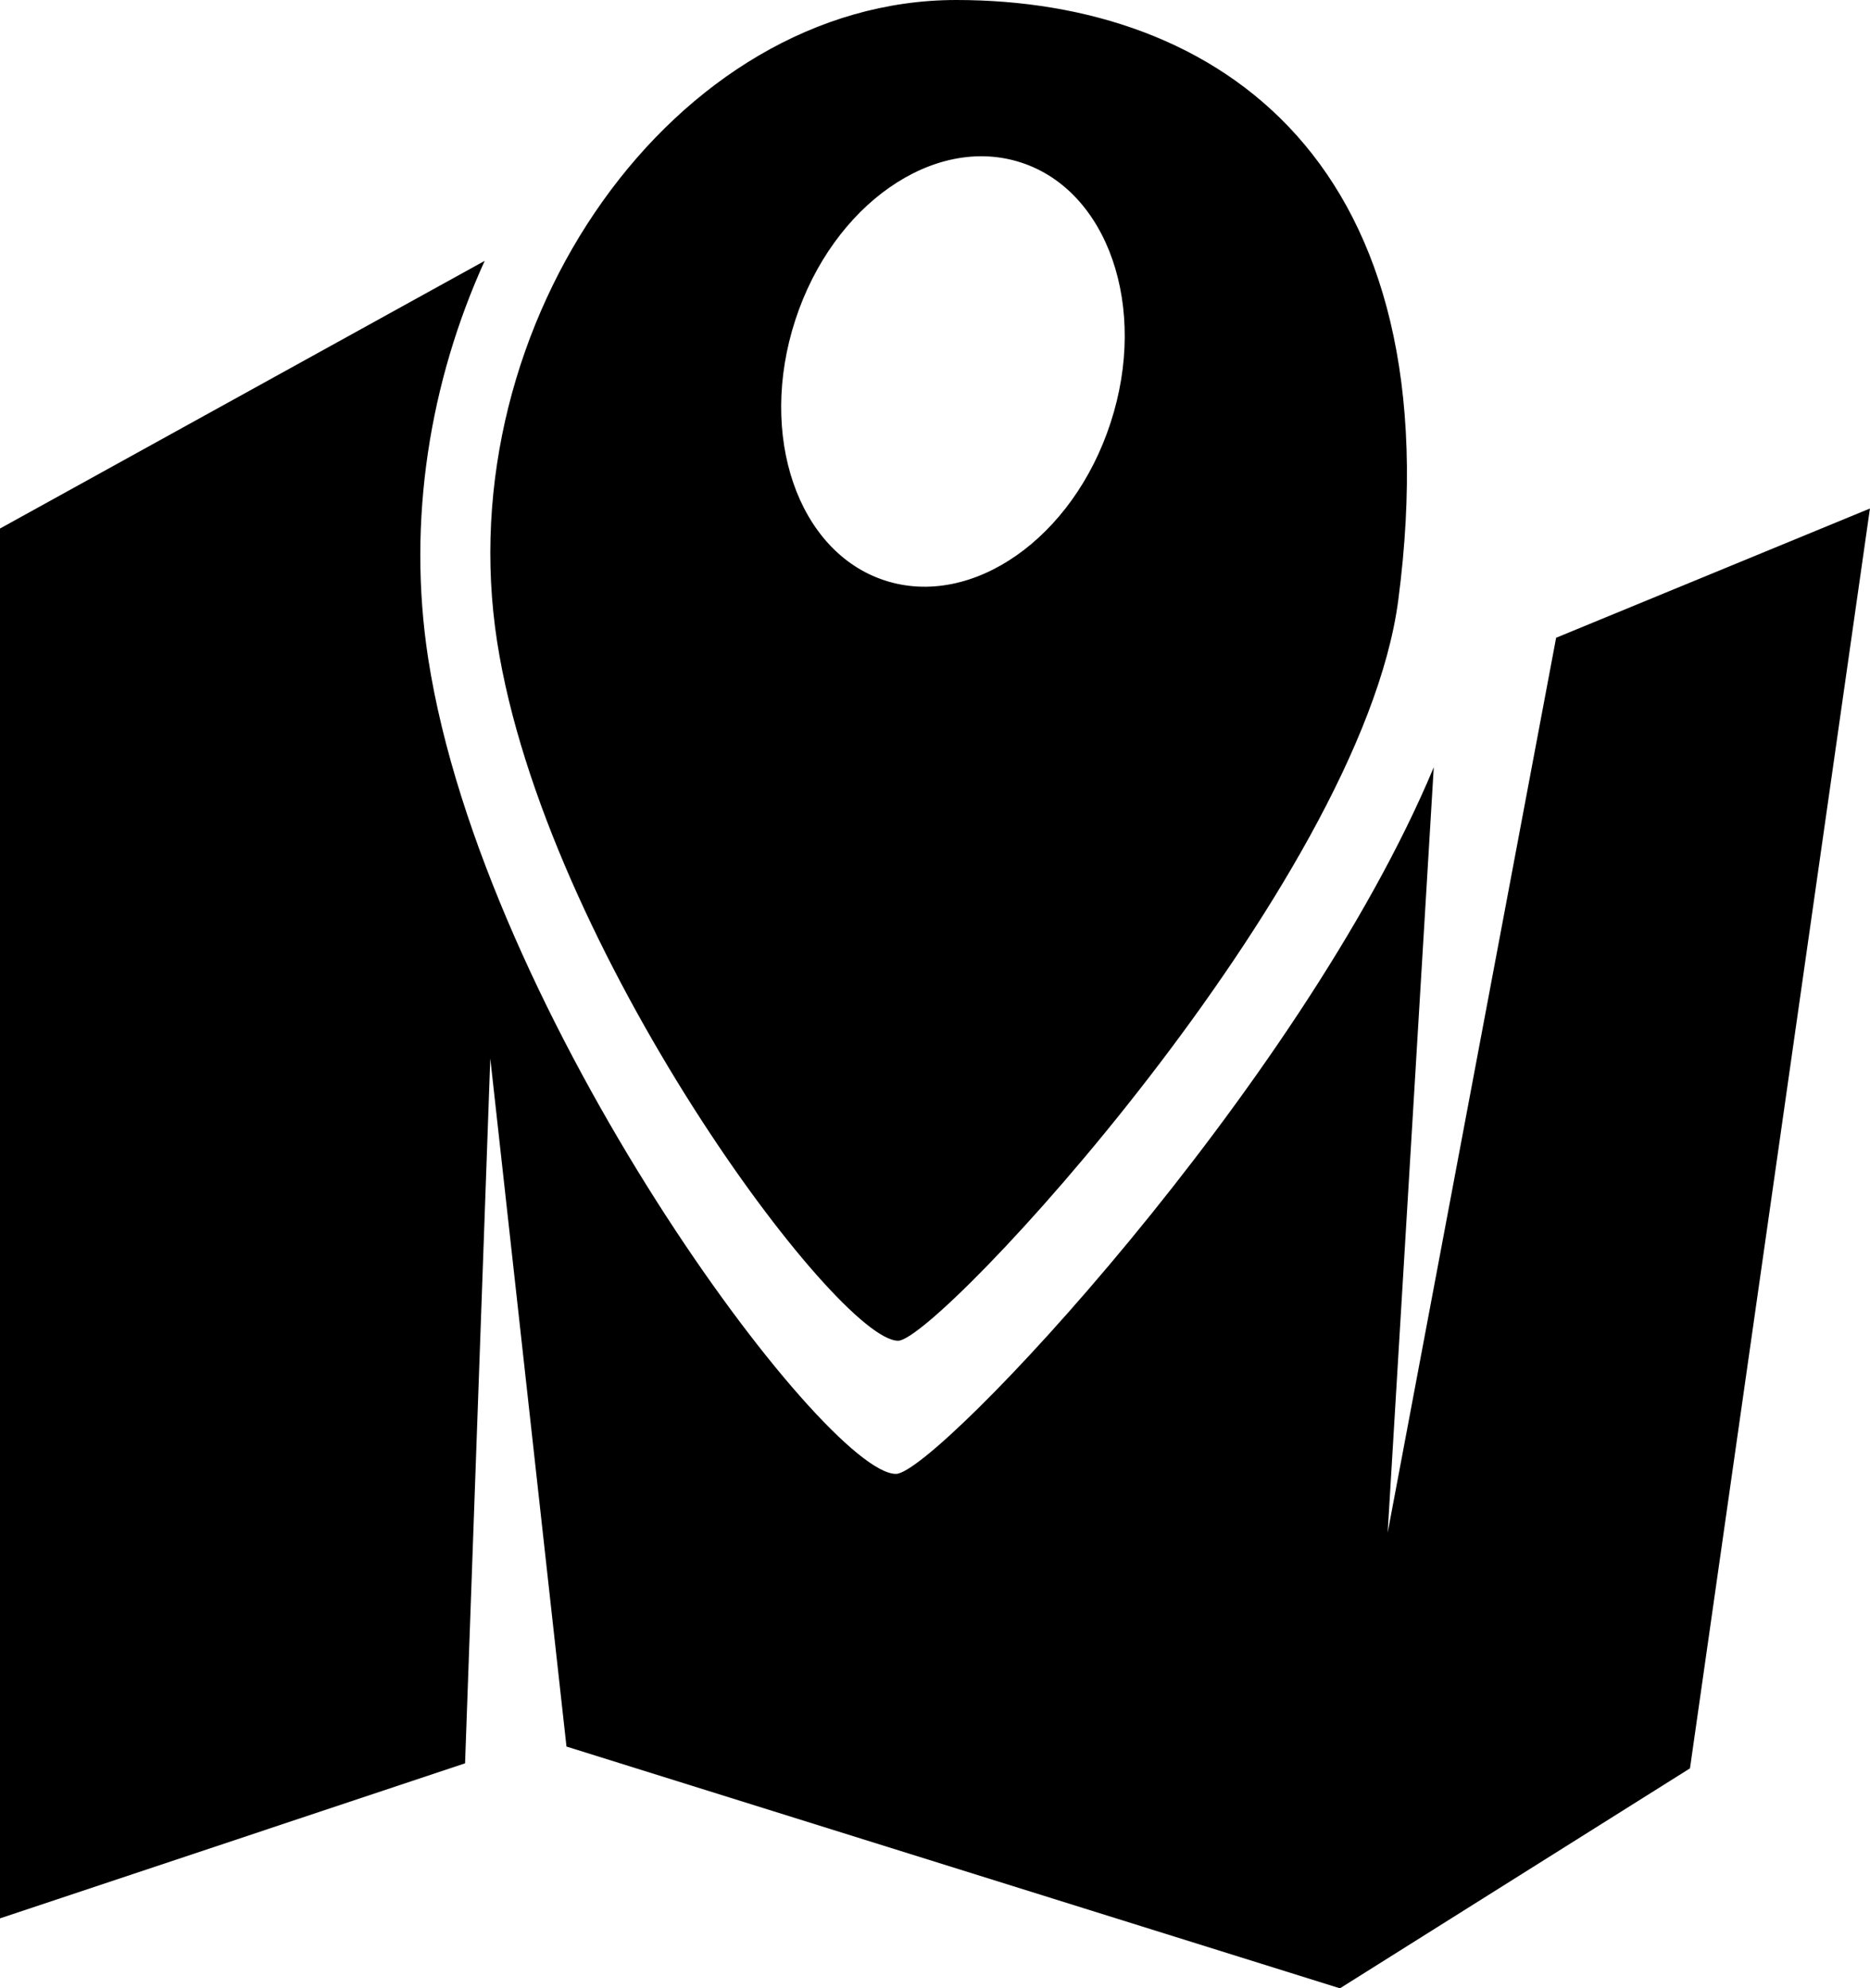
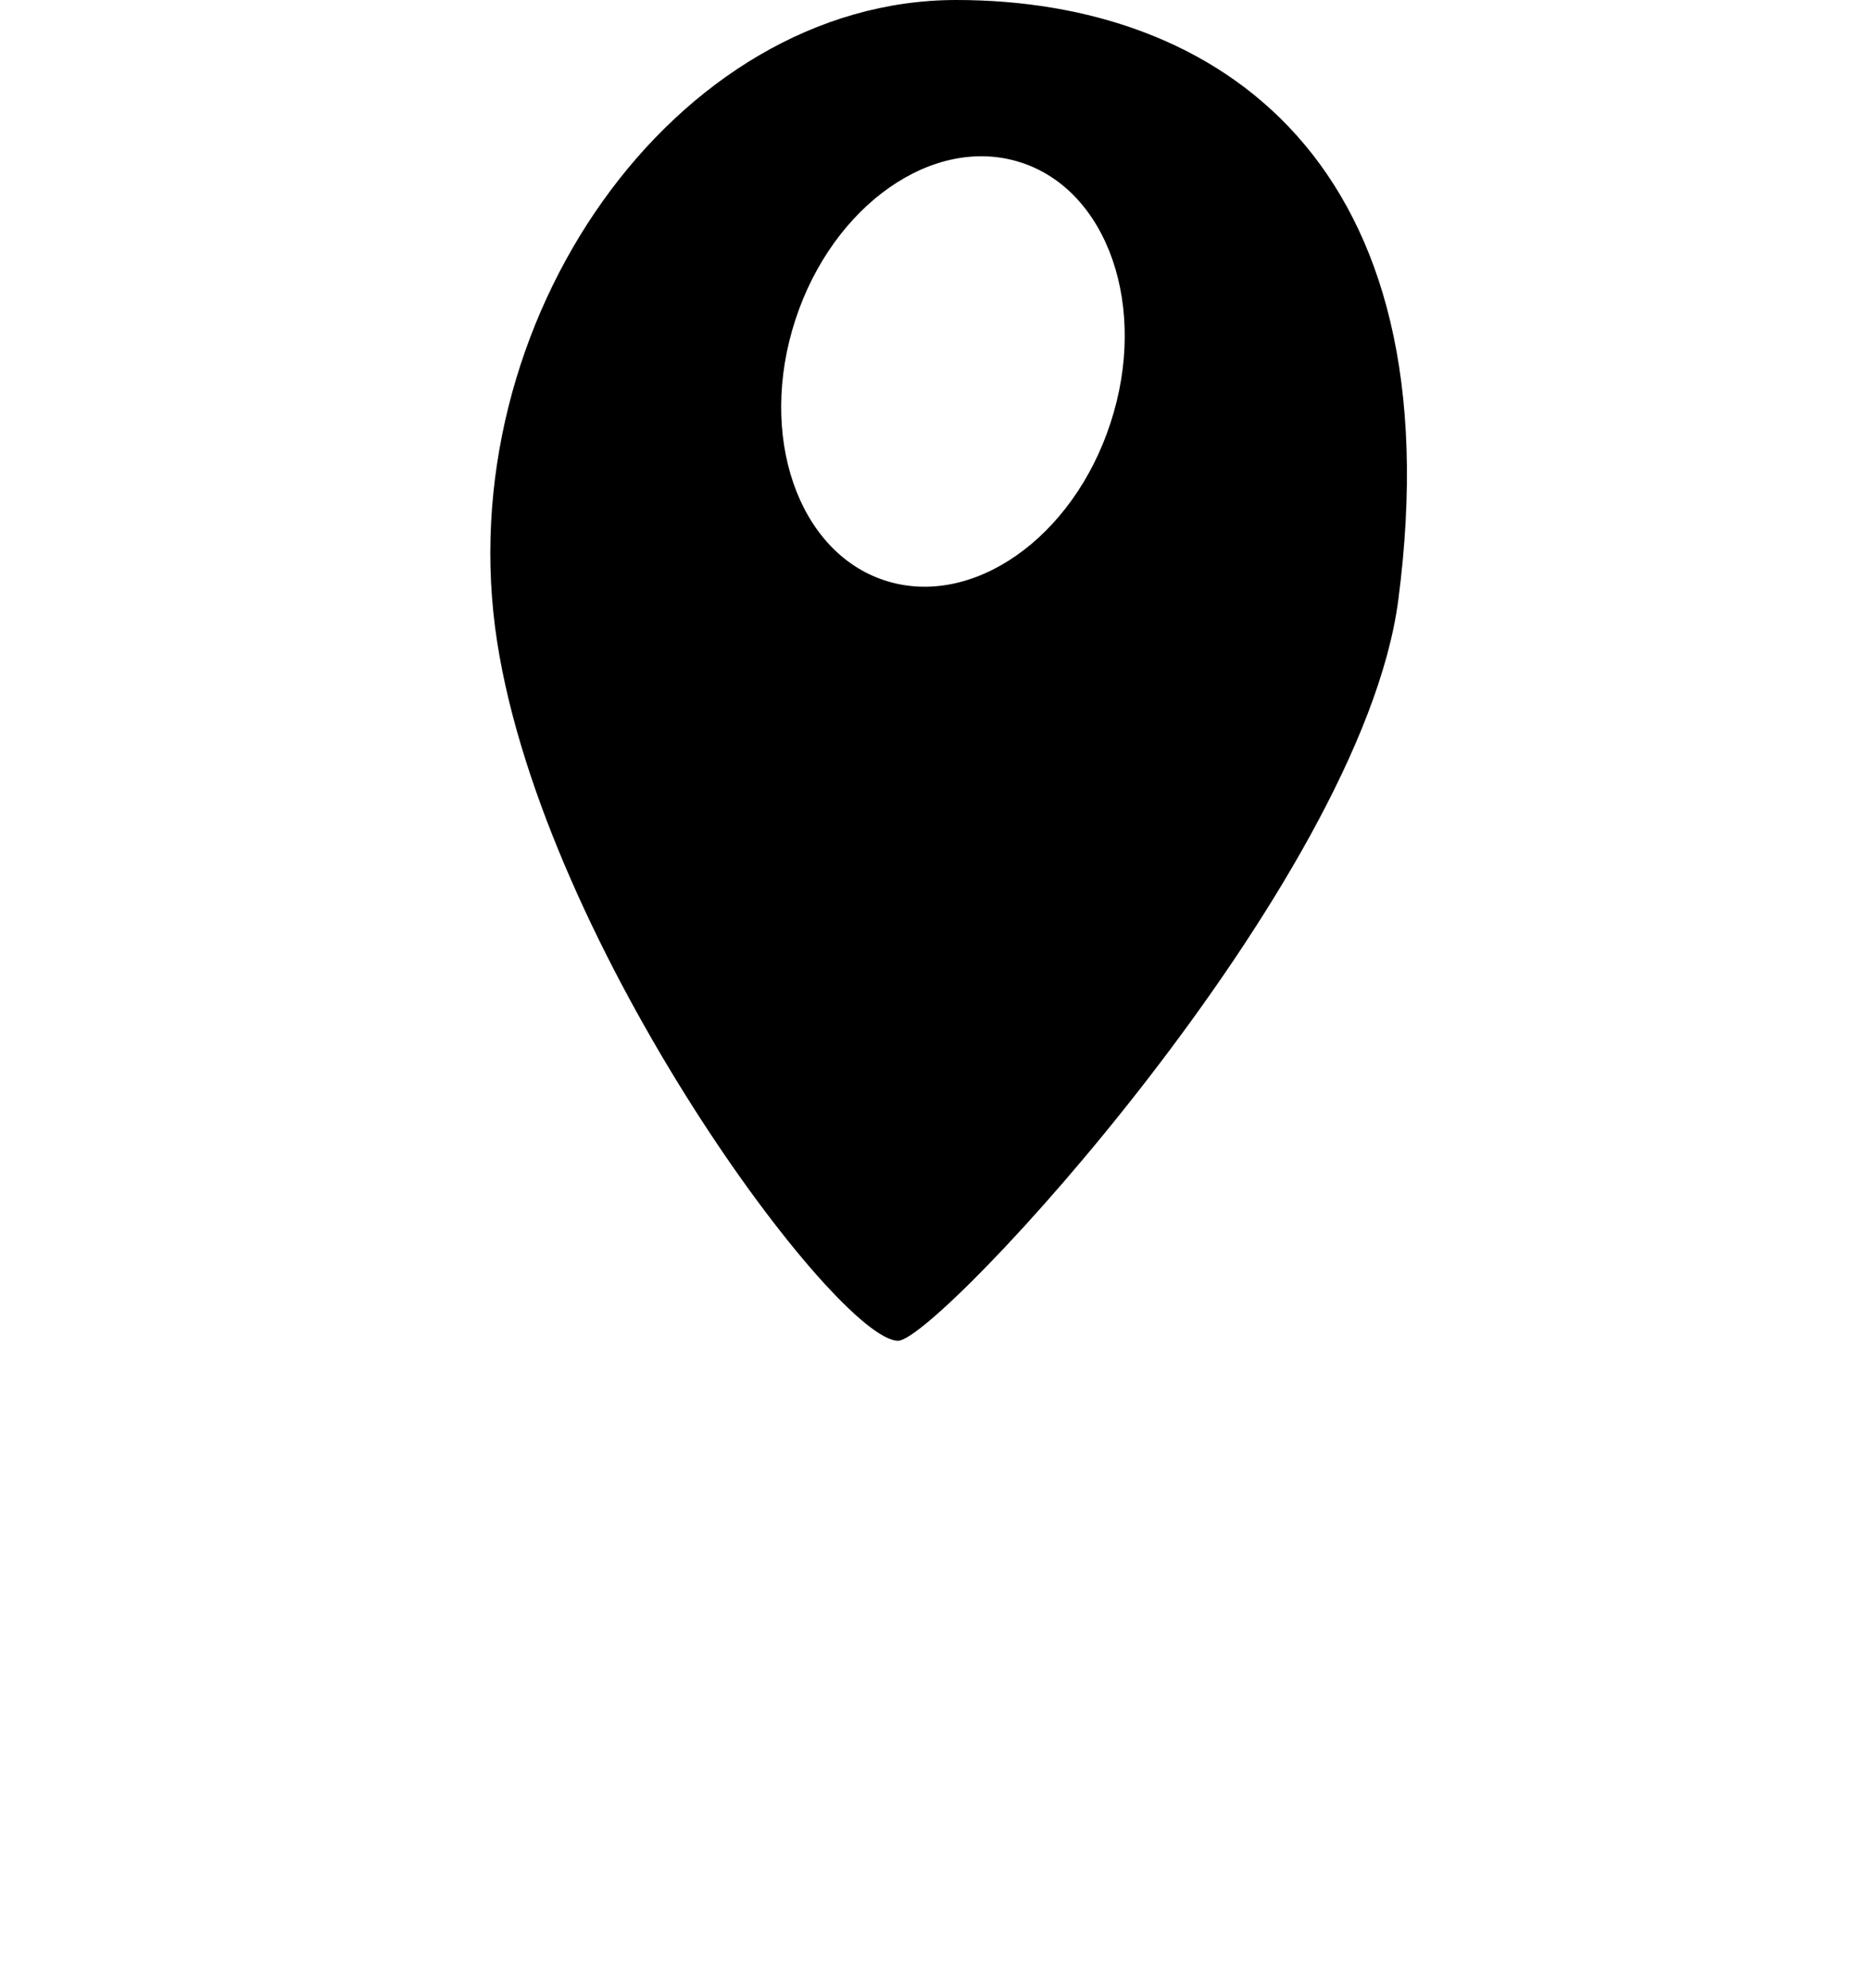
<svg xmlns="http://www.w3.org/2000/svg" version="1.1" id="Capa_1" x="0px" y="0px" width="30.093px" height="32px" viewBox="0 0 30.093 32" enable-background="new 0 0 30.093 32" xml:space="preserve">
  <g id="Icons">
    <g display="none" opacity="0.2">
-       <path display="inline" fill="#FFFFFF" d="M-64.947,585.035c-11.282,3.636-35.885,28.281-38.51,36.152    c-2.621,7.852,12.065,36.154,18.865,37.705c6.793,1.591,56.584-20.436,58.154-28.283    C-24.867,622.738-53.665,581.356-64.947,585.035z" />
-       <path display="inline" fill="#FFFFFF" d="M38.021,504.877c-10.498,0.494-88.546,59.727-88.034,69.146    c0.519,9.423,29.36,46.629,37.729,47.95c8.363,1.302,70.221-78.341,72.307-88.813C62.109,522.664,48.494,504.338,38.021,504.877z" />
-       <path display="inline" fill="#FFFFFF" d="M352.957,218.434c-10.932-15.146-35.498-16.261-56.115-3.017    c-7.87-4.009-17.023-7.233-27.768-9.215c0,0-391.393,317.515-477.854,378.833c0,0-3.302,7.003-8.776,18.407    c98.109,68.715,86.957,120.567,86.957,120.567c-27.149-66.916-95.885-102.037-95.905-102.037    c-24.626,50.699-68.835,139.308-92.308,172.114c0,0-0.04,18.015,22.025,29.48c0,0,150.072-101.024,193.329-109.64    c0,0,23.883-23.283,60.697-58.922c-20.121,10.309-43.197,20.062-52.827,20.659c-16.772,1.053-36.153-39.437-34.583-53.776    c1.57-14.338,153.521-139.573,176.038-137.983c22.541,1.569,29.875,22.518,30.414,37.725c0.205,6.548-13.654,26.546-30.414,48.012    C159.126,460.974,302.05,325.8,342.953,295.802c0,0,0.414-10.661-3.141-24.688C357.498,255.766,363.511,233.102,352.957,218.434z     M-262.448,801.029c0,0-2.542-32.479-33.638-43.818C-296.086,757.211-243.857,733.576-262.448,801.029z" />
+       <path display="inline" fill="#FFFFFF" d="M-64.947,585.035c-11.282,3.636-35.885,28.281-38.51,36.152    c-2.621,7.852,12.065,36.154,18.865,37.705C-24.867,622.738-53.665,581.356-64.947,585.035z" />
    </g>
    <g>
      <path d="M14.453,21.578c0.646,0,7.449-7.347,8.048-11.915C23.431,2.602,19.593,0,15.389,0C10.868,0,7.203,5.188,8,10.328    C8.767,15.27,13.471,21.578,14.453,21.578z M12.798,5.152c0.605-1.858,2.232-2.993,3.634-2.536    c1.399,0.455,2.047,2.332,1.44,4.188c-0.604,1.859-2.23,2.994-3.632,2.538C12.839,8.886,12.193,7.011,12.798,5.152z" />
-       <path d="M25.042,10.264l-2.711,14.403l0.742-12.319c-2.146,5.14-8.012,11.373-8.655,11.373c-1.146,0-6.634-7.356-7.527-13.121    C6.546,8.368,6.921,6.131,7.8,4.198L0,8.506v22.368l7.484-2.495L7.89,17.035l1.226,11.074L21.563,32l5.633-3.54l2.896-20.276    L25.042,10.264z" />
    </g>
  </g>
</svg>